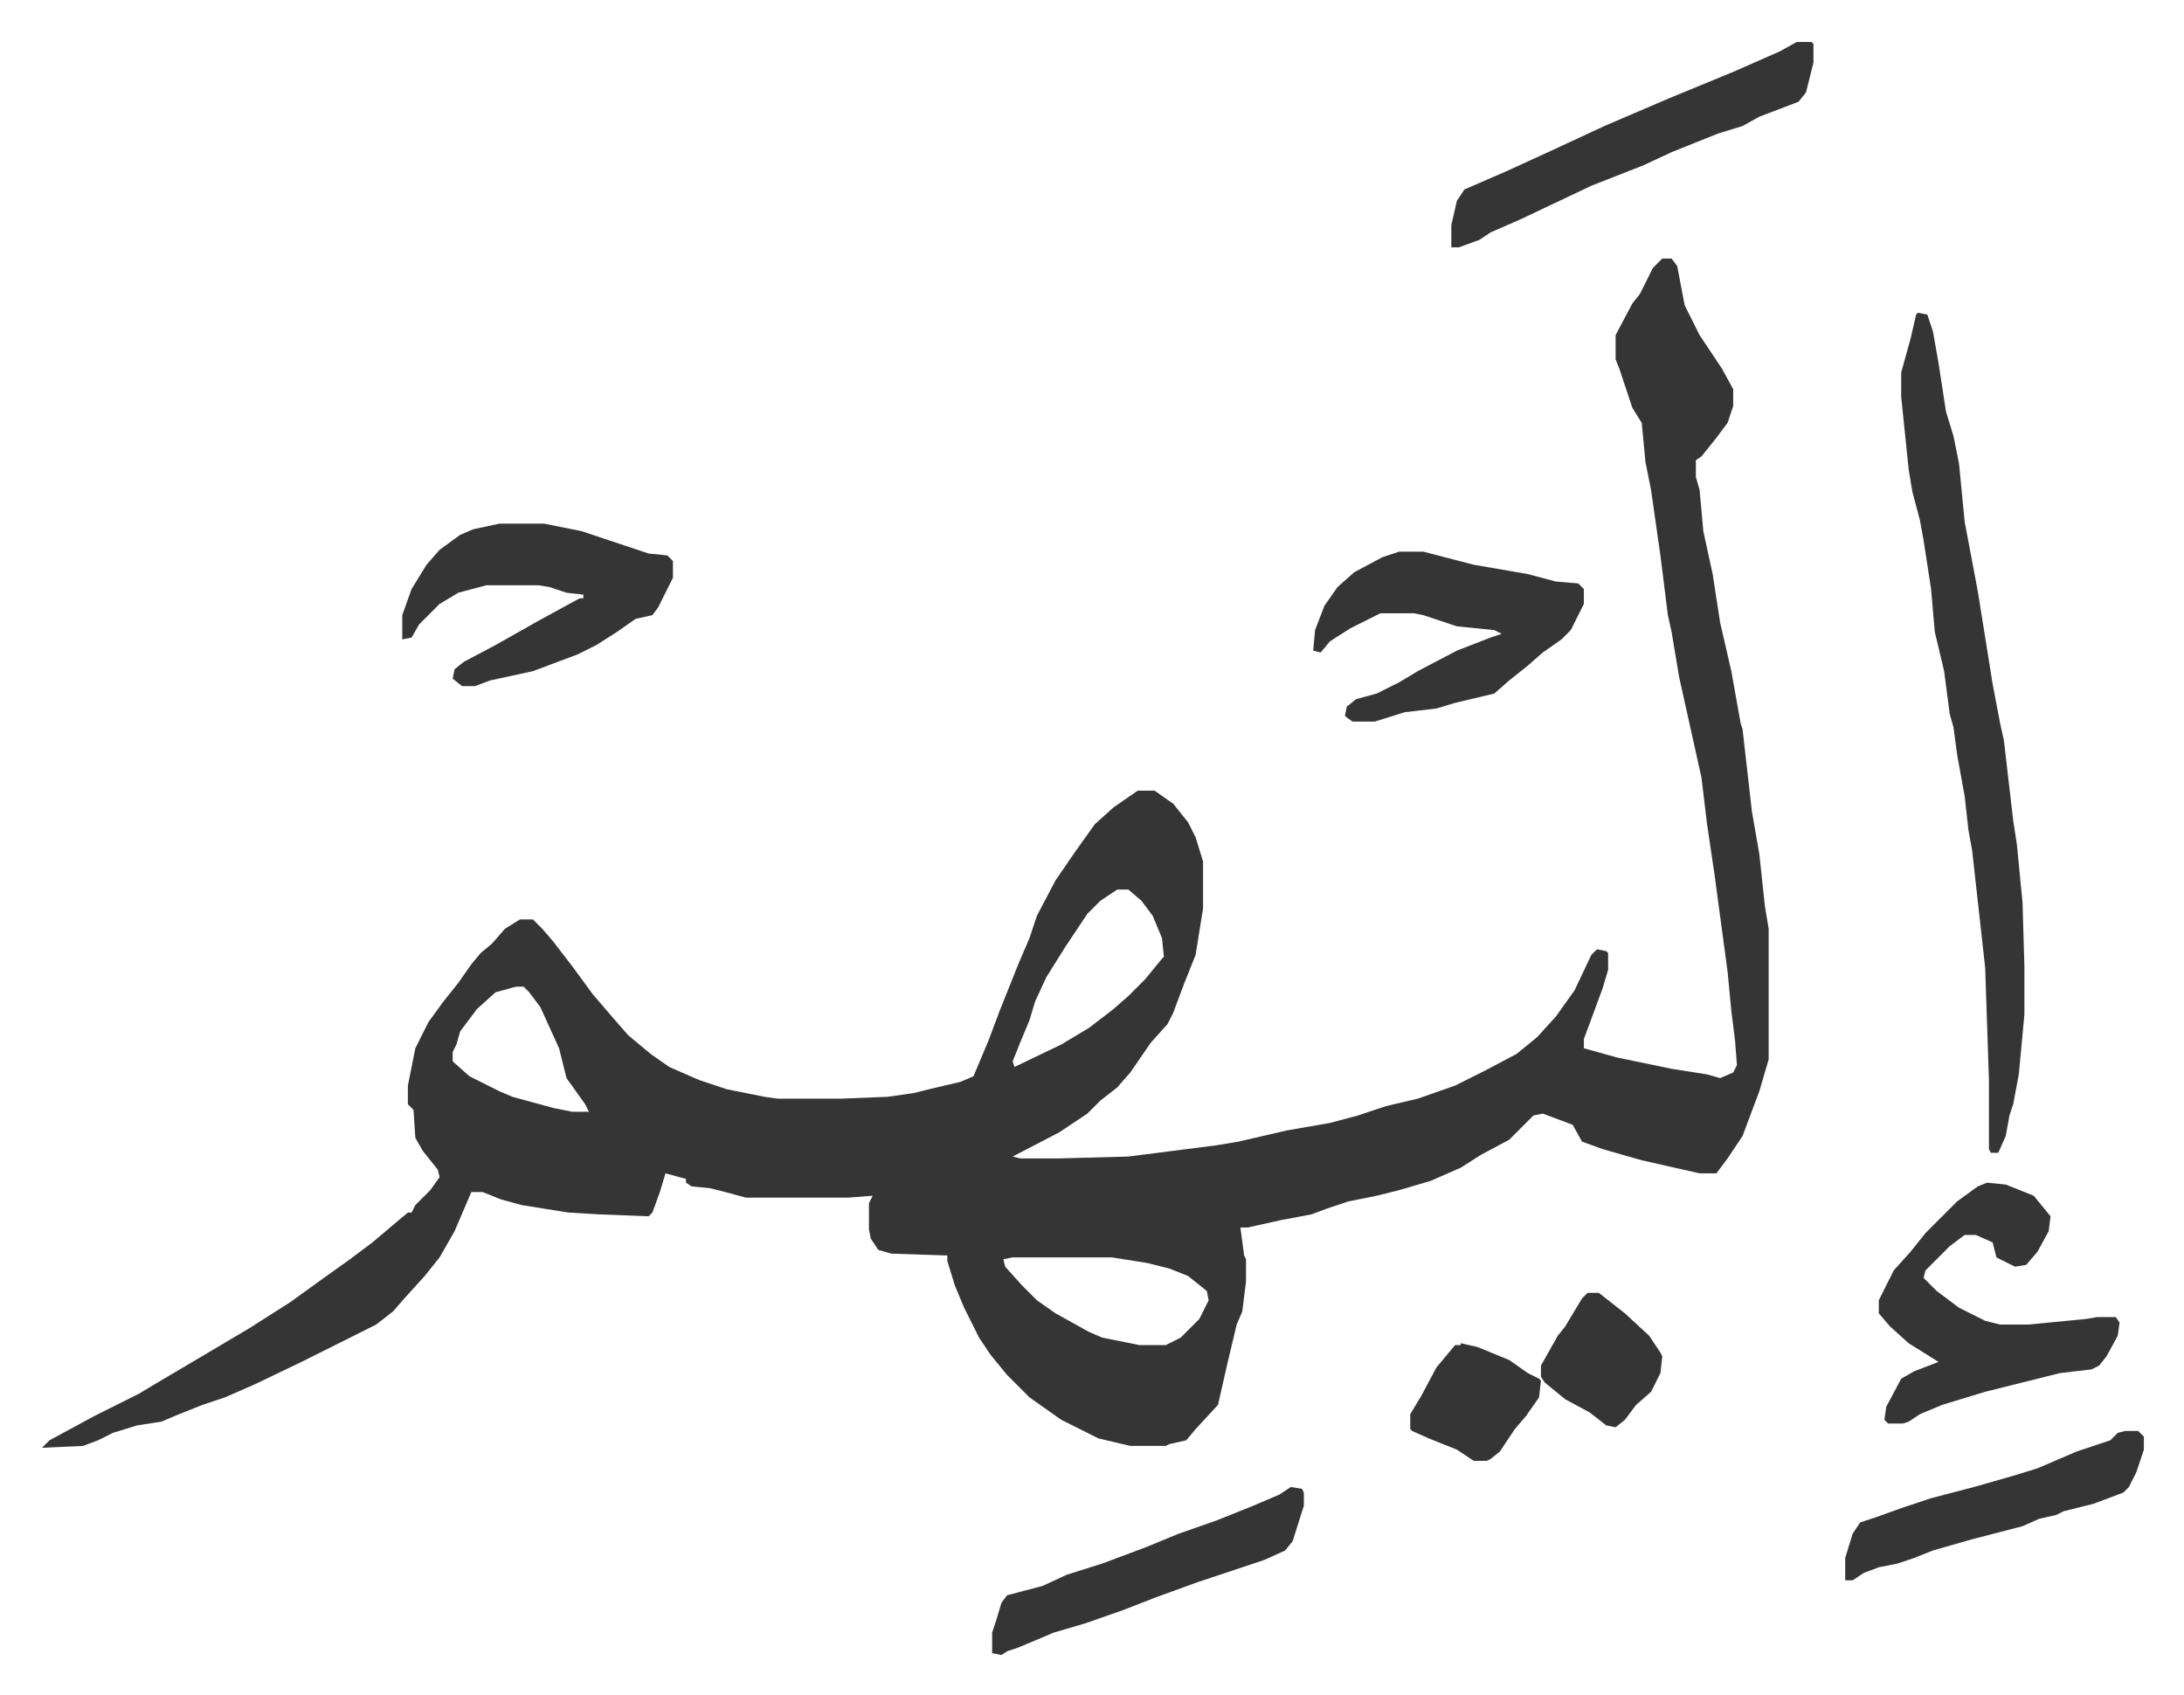
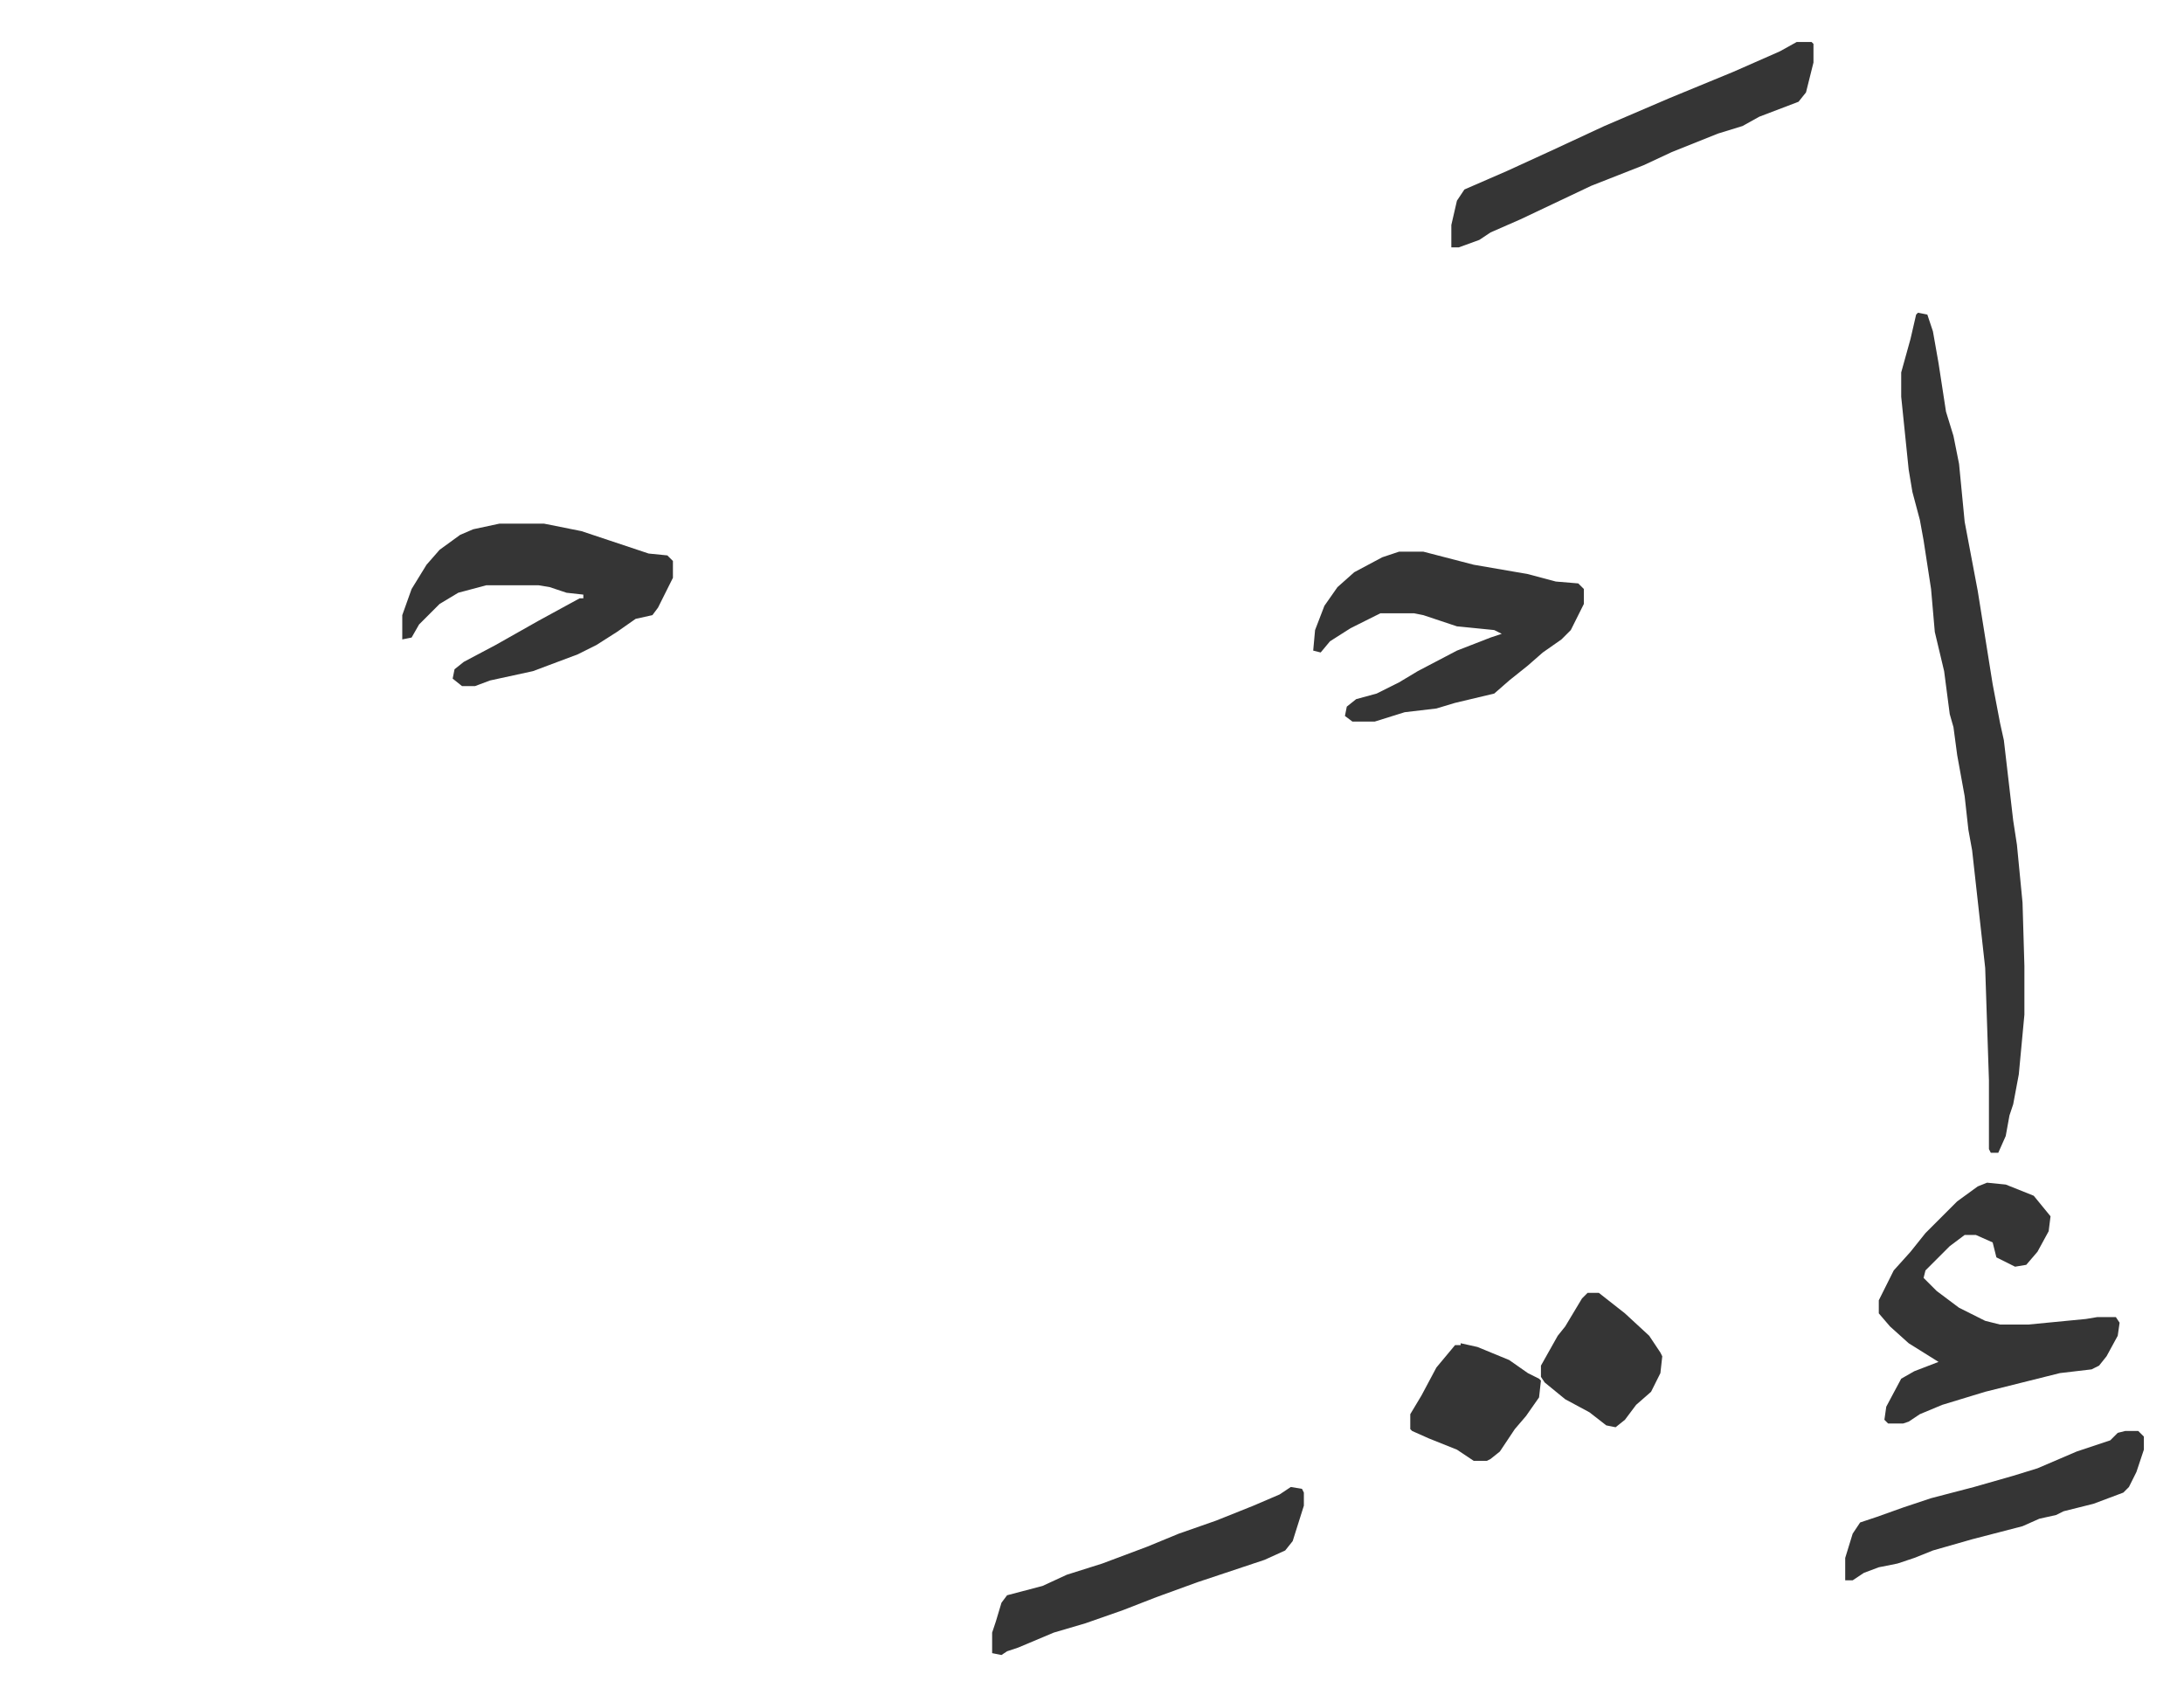
<svg xmlns="http://www.w3.org/2000/svg" role="img" viewBox="-22.50 319.50 1170.00 908.00">
-   <path fill="#353535" id="rule_normal" d="M868 458h5l3 4 4 21 8 16 12 18 6 11v9l-3 9-6 8-8 10-3 2v9l2 7 2 22 5 23 4 26 6 26 5 28 1 3 5 44 4 23 3 28 2 12v70l-5 17-9 24-8 12-6 8h-9l-31-7-21-6-11-4-5-9-16-6-5 1-13 13-15 8-11 7-16 7-17 5-12 3-15 3-12 4-8 3-16 3-18 4h-4l2 15 1 2v12l-2 16-3 7-5 21-5 22-12 13-5 6-9 2-2 1h-19l-17-4-20-10-17-12-12-12-9-11-6-9-8-16-5-12-4-13v-3l-30-1-7-2-4-6-1-5v-14l2-4-13 1h-55l-11-3-8-2-10-1-3-2v-2l-11-3-3 10-4 11-2 2-26-1-17-1-25-4-11-3-10-4h-6l-9 21-8 14-8 10-10 11-7 8-9 7-24 12-16 8-25 12-16 7-12 4-15 6-7 3-13 2-13 4-8 4-8 3-22 1 4-4 24-13 24-12 10-6 22-13 27-16 22-14 18-13 14-10 12-9 13-11 6-5h2l2-4 8-8 5-7-1-4-8-10-4-7-1-15-3-3v-10l4-20 7-14 8-11 8-10 7-10 5-6 6-5 7-8 8-5h7l5 5 6 7 10 13 11 15 12 14 7 8 12 10 10 7 16 7 15 5 20 4 7 1h34l25-1 14-2 8-2 17-4 7-3 8-19 6-16 10-25 6-14 4-12 10-19 11-16 10-14 10-9 13-9h9l10 7 8 10 4 8 4 13v25l-4 25-6 15-6 16-3 6-9 10-11 16-7 8-9 7-7 7-15 10-25 13 4 1h21l37-1 47-6 12-2 13-3 13-3 23-4 15-4 15-5 17-4 20-7 16-8 17-9 11-9 10-11 10-14 9-19 3-3 5 1 1 1v9l-3 10-7 19-3 8v5l18 5 29 6 19 3 7 2 7-3 2-4-1-13-2-16-2-21-7-52-4-27-3-25-8-36-4-18-4-24-2-9-4-32-5-35-3-15-2-21-5-8-7-21-2-5v-13l9-17 4-5 7-14zM576 796l-9 6-7 7-12 18-10 16-6 13-3 10-5 12-4 10 1 3 25-12 15-9 13-10 8-7 9-9 9-11 1-1-1-10-5-12-6-8-7-6zm-322 52l-11 3-10 9-9 12-2 7-2 4v5l9 8 16 8 7 3 22 6 10 2h9l-2-4-10-14-4-16-10-22-6-8-3-3zm266 145l-5 1 1 4 9 10 8 8 10 7 18 10 7 3 20 4h14l8-4 10-10 5-10-1-5-10-8-10-4-12-3-19-3z" />
  <path fill="#353535" id="rule_normal" d="M1005 487l5 1 3 9 3 17 4 26 4 13 3 15 3 31 7 37 8 50 4 21 2 9 5 43 2 13 3 31 1 34v26l-3 32-3 16-2 6-2 11-4 9h-4l-1-2v-37l-2-60-4-36-3-27-2-11-2-18-4-22-2-15-2-7-3-23-5-21-2-23-4-26-2-11-4-15-2-12-4-39v-13l5-18 3-13zm37 466l10 1 15 6 9 11-1 8-6 11-6 7-6 1-10-5-2-8-9-4h-6l-8 6-13 13-1 4 7 7 12 9 14 7 8 2h15l31-3 6-1h10l2 3-1 7-6 11-4 5-4 2-17 2-16 4-24 6-23 7-12 5-6 4-3 1h-8l-2-2 1-7 8-15 7-4 13-5-16-10-10-9-6-7v-7l8-16 9-10 8-10 17-17 11-8zM727 615h13l27 7 29 5 15 4 12 1 3 3v8l-7 14-5 5-10 7-8 7-10 8-8 7-21 5-10 3-17 2-16 5h-12l-4-3 1-5 5-4 11-3 12-6 10-6 21-11 18-7 6-2-4-2-20-2-9-3-9-3-5-1h-18l-16 8-11 7-5 6-4-1 1-11 5-13 7-10 9-8 15-8zm-482-15h24l20 4 18 6 18 6 10 1 3 3v9l-8 16-3 4-9 2-10 7-11 7-10 5-24 9-23 5-8 3h-7l-5-4 1-5 5-4 17-9 23-13 22-12h2v-2l-9-1-9-3-6-1h-28l-15 4-10 6-11 11-4 7-5 1v-13l5-14 8-13 7-8 11-8 7-3zm695-258h8l1 1v10l-4 16-4 5-21 8-9 5-13 4-25 10-15 7-28 11-38 18-16 7-6 4-11 4h-4v-12l3-13 4-6 23-10 24-11 28-13 35-15 34-14 25-11zm-271 774l6 1 1 2v7l-6 19-4 5-11 5-36 12-22 8-18 7-20 7-17 5-19 8-6 2-3 2-5-1v-11l2-6 3-10 3-4 19-5 13-6 19-6 24-9 17-7 20-7 20-8 14-6zm447-30h7l3 3v7l-4 12-4 8-3 3-16 6-16 4-4 2-9 2-9 4-27 7-21 6-10 4-9 3-10 2-8 3-6 4h-4v-12l4-13 4-6 9-3 14-5 15-5 23-6 21-6 13-4 21-9 18-6 4-4zm-288-74h6l14 11 13 12 6 9 1 2-1 9-5 10-8 7-6 8-5 4-5-1-9-7-13-7-11-9-2-3v-6l9-16 4-5 9-15zm-68 27l9 2 17 7 10 7 6 3 1 1-1 9-7 10-6 7-8 12-5 4-2 1h-7l-9-6-15-6-9-4-1-1v-8l6-10 8-15 10-12h3z" />
</svg>